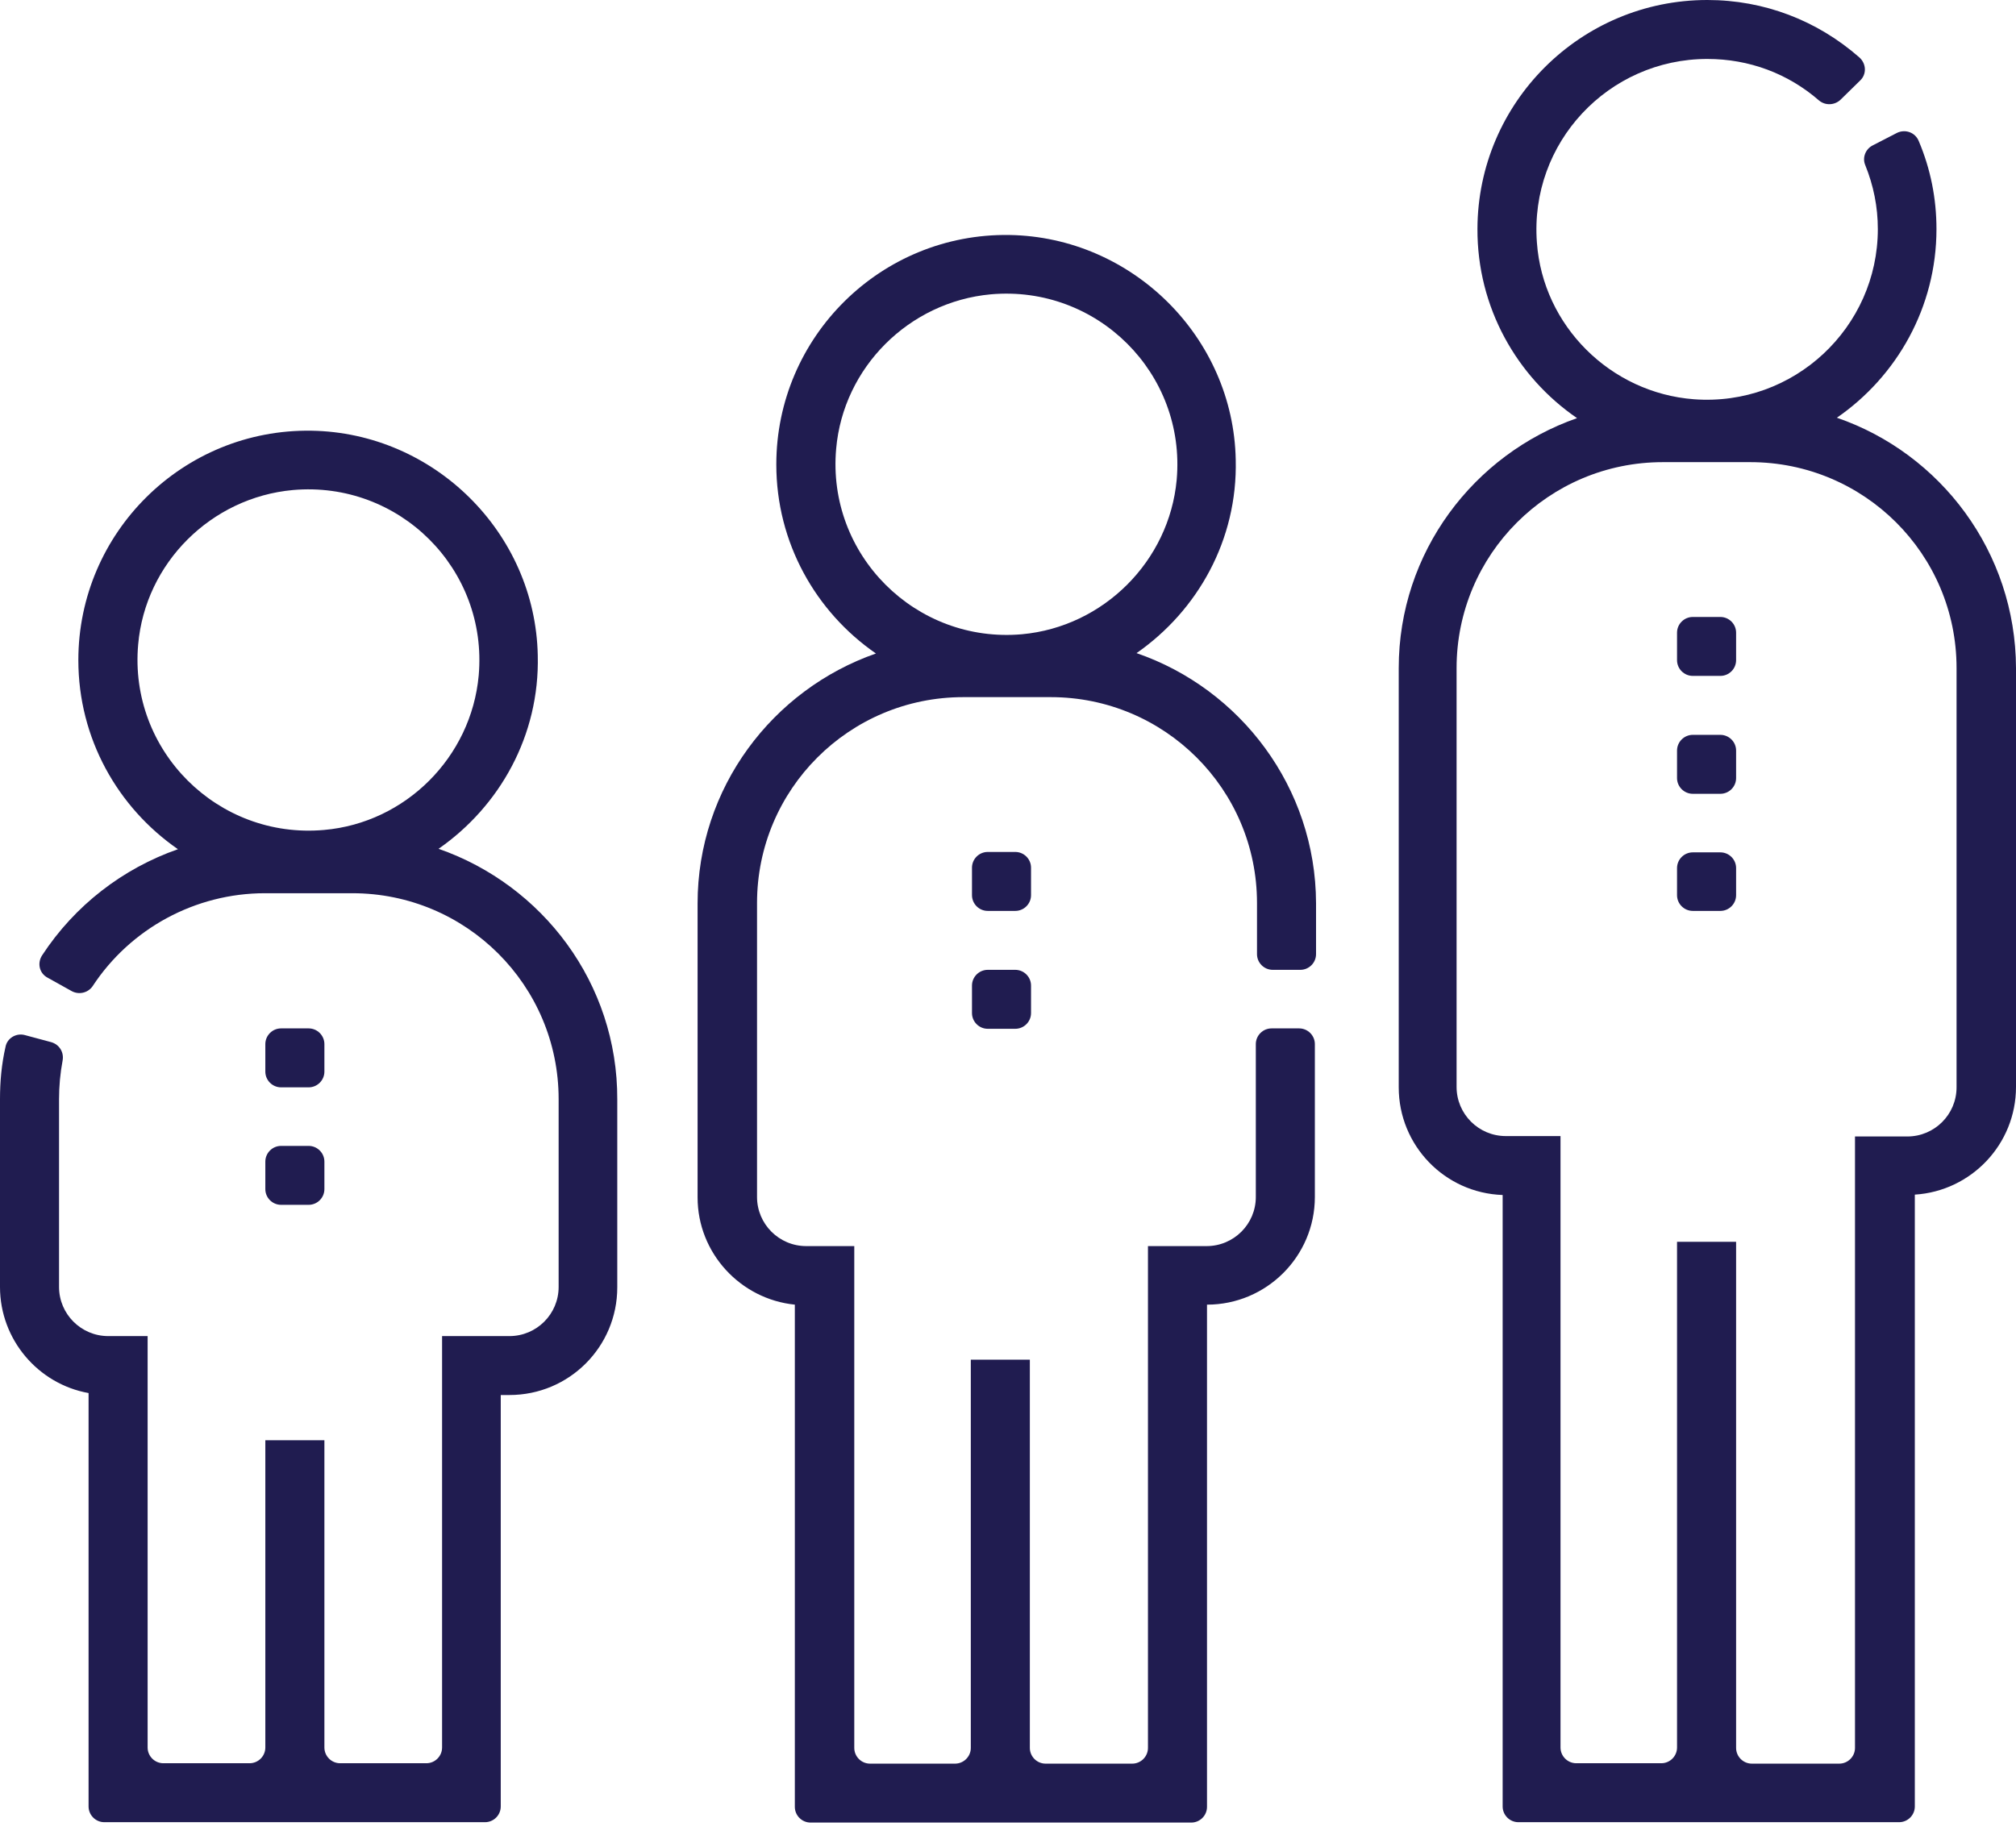
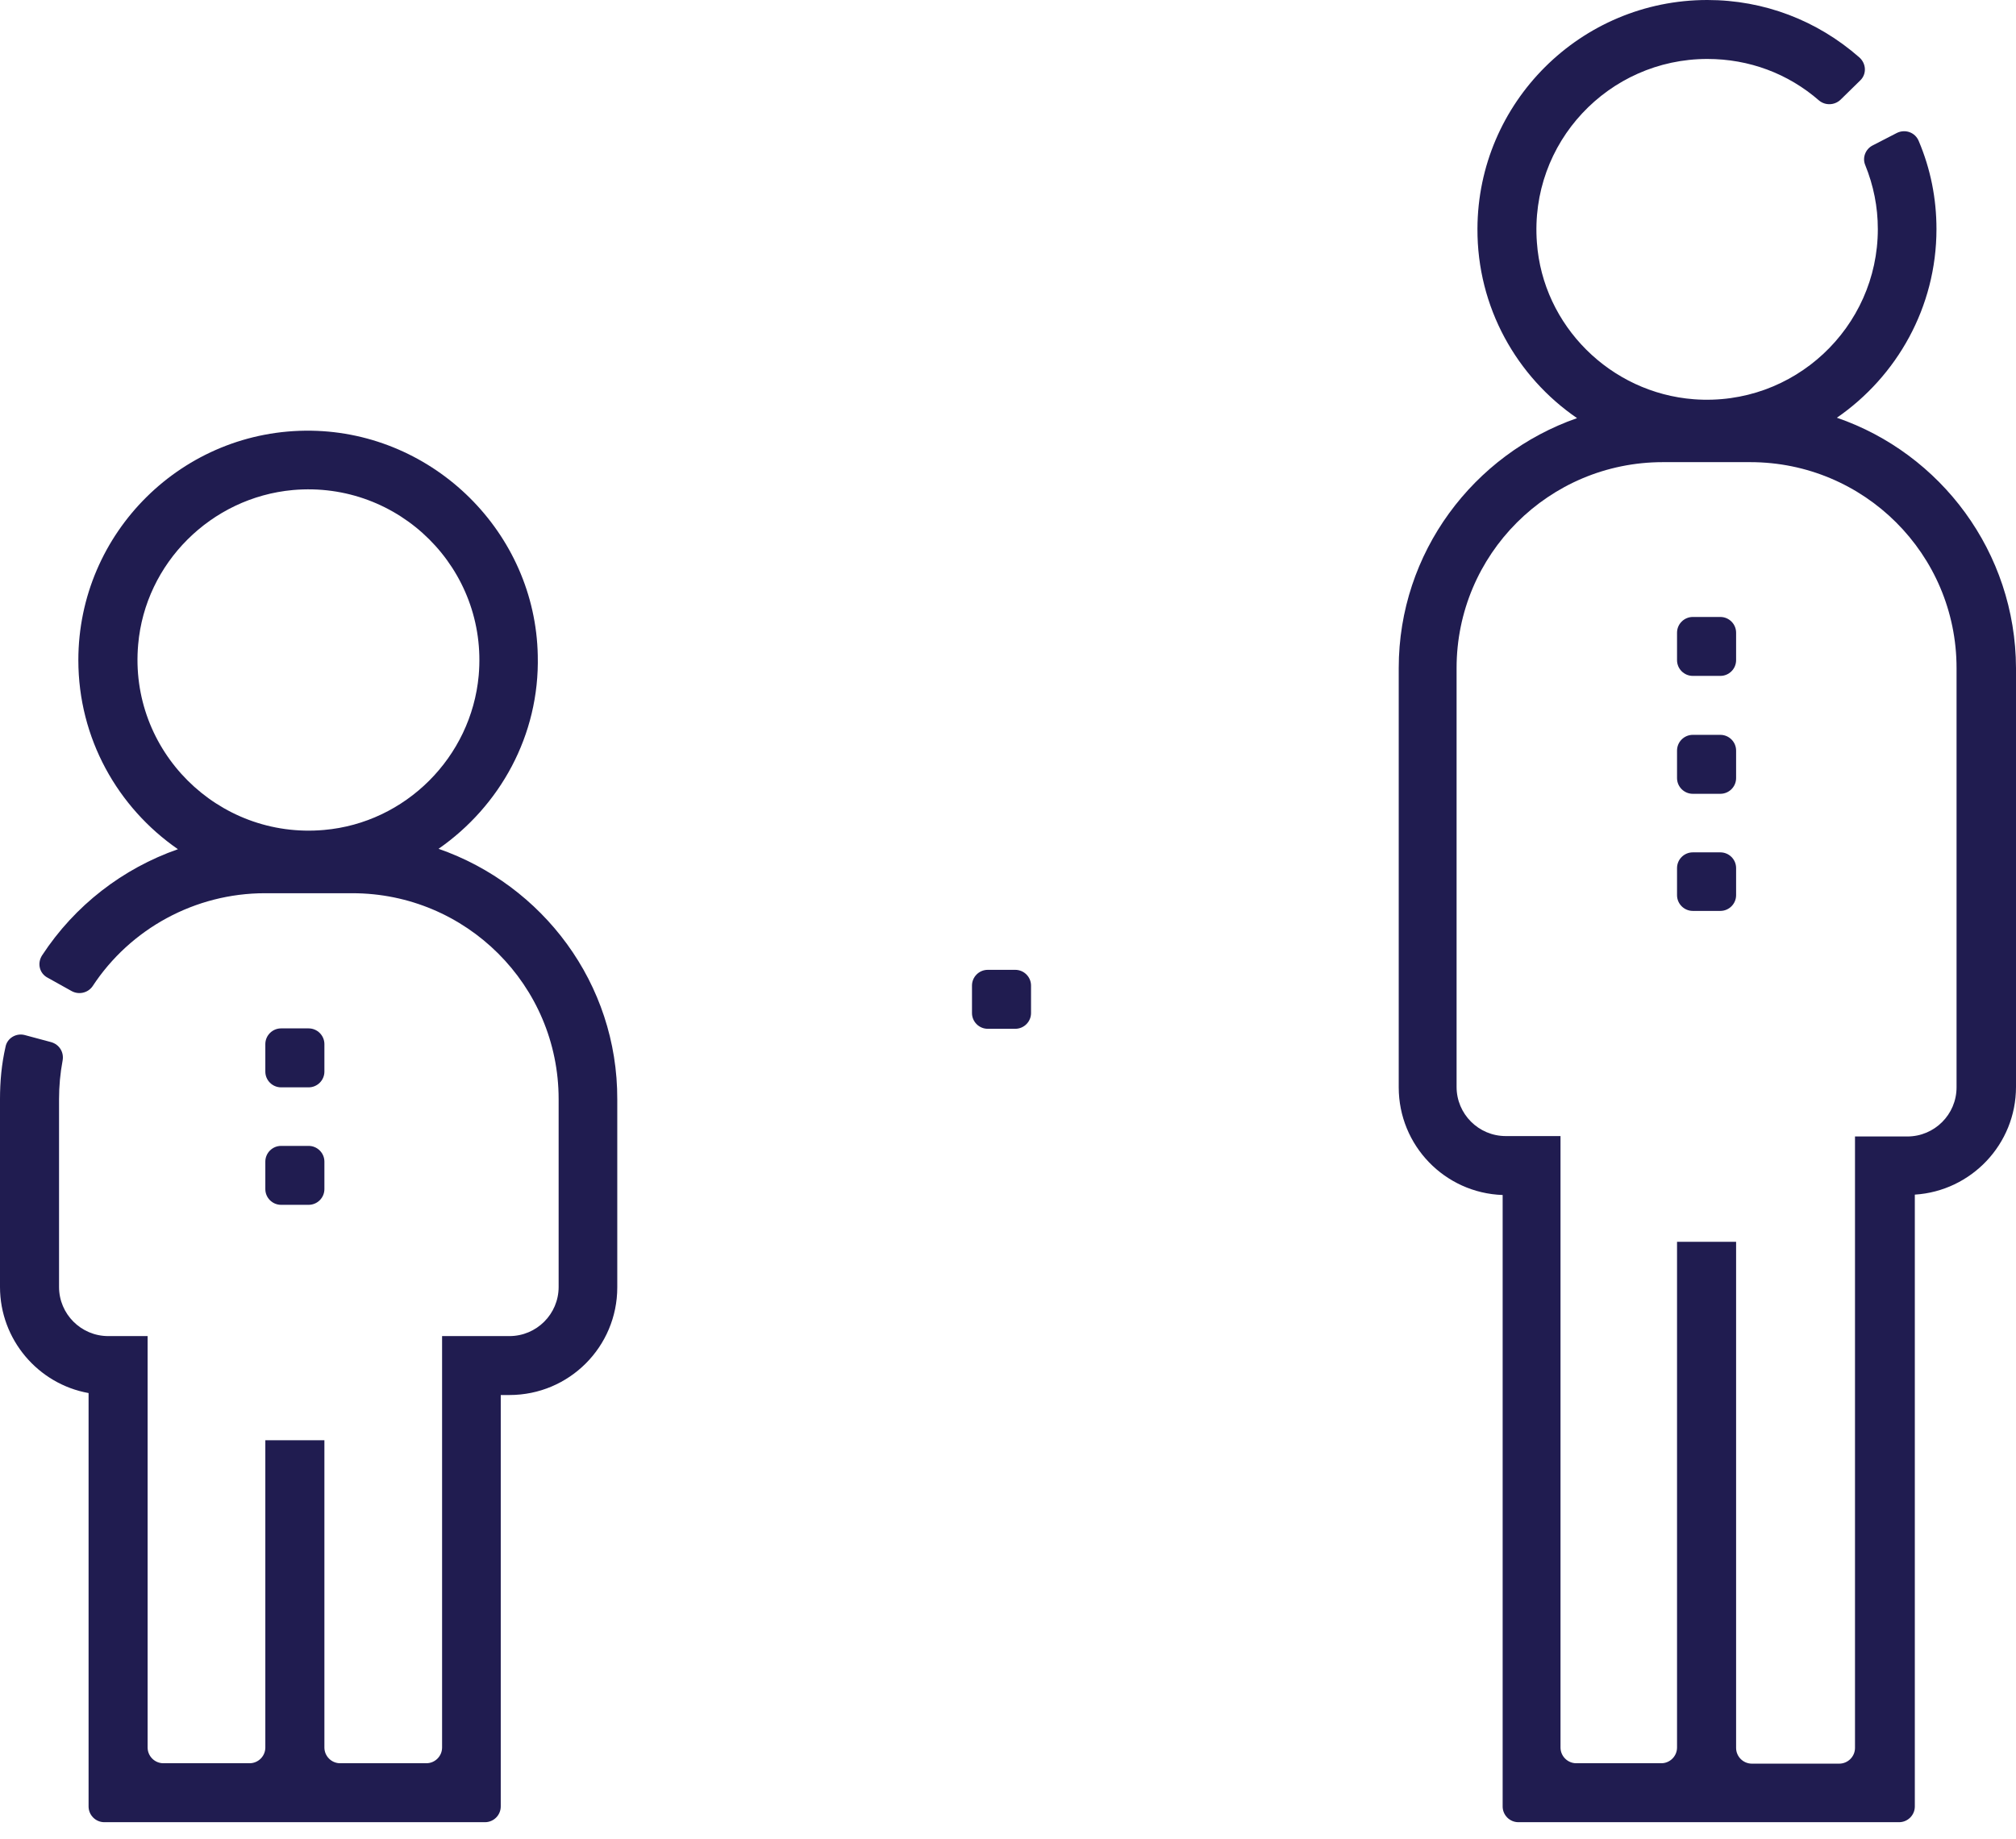
<svg xmlns="http://www.w3.org/2000/svg" width="80" height="73" viewBox="0 0 80 73" fill="none">
  <path d="M72.892 16.58C75.267 14.942 76.844 12.197 76.844 9.093C76.844 7.877 76.61 6.707 76.141 5.599C76.001 5.256 75.61 5.116 75.282 5.272L74.314 5.771C74.032 5.911 73.892 6.255 74.017 6.551C74.345 7.362 74.517 8.204 74.517 9.093C74.517 12.993 71.189 16.143 67.221 15.847C63.909 15.597 61.222 12.93 60.988 9.624C60.691 5.662 63.831 2.34 67.752 2.34C69.408 2.34 70.955 2.917 72.189 3.993C72.439 4.196 72.798 4.18 73.033 3.962L73.814 3.197C74.079 2.948 74.064 2.527 73.782 2.277C72.111 0.811 70.002 0 67.752 0C62.722 0 58.645 4.071 58.629 9.078C58.614 12.197 60.191 14.958 62.581 16.596C58.473 18.03 55.505 21.93 55.505 26.515V43.158C55.505 45.466 57.333 47.353 59.629 47.431V71.701C59.629 72.044 59.91 72.325 60.254 72.325H75.36C75.704 72.325 75.985 72.044 75.985 71.701V47.416C78.219 47.276 80 45.419 80 43.142V26.515C79.984 21.914 77.016 17.999 72.892 16.58ZM77.641 43.158C77.641 44.234 76.766 45.108 75.688 45.108H73.611V69.377C73.611 69.72 73.329 70.001 72.986 70.001H69.518C69.174 70.001 68.893 69.72 68.893 69.377V49.288H66.549V69.361C66.549 69.704 66.268 69.985 65.925 69.985H62.55C62.207 69.985 61.925 69.704 61.925 69.361V45.092H59.754C58.676 45.092 57.801 44.218 57.801 43.142V26.515C57.801 22.008 61.457 18.343 65.987 18.343H69.455C73.97 18.343 77.641 21.992 77.641 26.515V43.158Z" fill="#201C50" />
-   <path d="M45.101 25.923C47.522 24.238 49.115 21.431 49.037 18.249C48.944 13.383 44.929 9.405 40.055 9.327C34.962 9.249 30.806 13.367 30.806 18.436C30.806 21.54 32.369 24.285 34.759 25.938C30.65 27.373 27.682 31.273 27.682 35.858V47.525C27.682 49.74 29.385 51.565 31.541 51.783V71.716C31.541 72.06 31.822 72.34 32.166 72.34H47.272C47.616 72.34 47.897 72.06 47.897 71.716V51.783C50.256 51.783 52.177 49.865 52.177 47.51V41.442C52.177 41.099 51.896 40.818 51.552 40.818H50.459C50.115 40.818 49.834 41.099 49.834 41.442V47.51C49.834 48.586 48.959 49.459 47.881 49.459H45.554V69.377C45.554 69.72 45.272 70.001 44.929 70.001H41.492C41.148 70.001 40.867 69.72 40.867 69.377V53.967H38.524V69.377C38.524 69.72 38.242 70.001 37.899 70.001H34.525C34.181 70.001 33.9 69.72 33.9 69.377V49.459H31.994C30.916 49.459 30.041 48.586 30.041 47.51V35.843C30.041 31.335 33.697 27.67 38.227 27.67H41.695C46.21 27.67 49.881 31.319 49.881 35.843V37.87C49.881 38.214 50.162 38.494 50.506 38.494H51.599C51.943 38.494 52.224 38.214 52.224 37.87V35.843C52.209 31.257 49.225 27.342 45.101 25.923ZM40.555 25.174C36.337 25.548 32.806 22.023 33.181 17.812C33.462 14.584 36.071 11.979 39.32 11.682C43.538 11.308 47.069 14.818 46.694 19.044C46.397 22.273 43.788 24.878 40.555 25.174Z" fill="#201C50" />
  <path d="M17.403 33.69C19.824 32.006 21.418 29.198 21.34 26.016C21.246 21.15 17.231 17.173 12.357 17.095C7.264 17.017 3.109 21.134 3.109 26.203C3.109 29.307 4.671 32.053 7.061 33.706C4.874 34.47 2.968 35.936 1.672 37.917C1.468 38.229 1.562 38.635 1.89 38.806L2.843 39.337C3.124 39.492 3.484 39.414 3.671 39.149C5.171 36.856 7.748 35.453 10.514 35.453H13.982C18.496 35.453 22.168 39.102 22.168 43.626V51.081C22.168 52.157 21.293 53.031 20.215 53.031H17.543V69.361C17.543 69.704 17.262 69.985 16.919 69.985H13.497C13.154 69.985 12.873 69.704 12.873 69.361V57.164H10.529V69.361C10.529 69.704 10.248 69.985 9.904 69.985H6.483C6.139 69.985 5.858 69.704 5.858 69.361V53.031H4.296C3.218 53.031 2.343 52.157 2.343 51.081V43.626C2.343 43.111 2.39 42.596 2.484 42.097C2.546 41.77 2.359 41.458 2.031 41.364L0.984 41.083C0.64 40.99 0.281 41.208 0.219 41.551C0.062 42.238 0 42.924 0 43.626V51.081C0 53.171 1.515 54.934 3.515 55.292V71.701C3.515 72.044 3.796 72.325 4.14 72.325H19.246C19.59 72.325 19.871 72.044 19.871 71.701V55.37H20.215C22.589 55.37 24.495 53.452 24.495 51.097V43.641C24.511 39.025 21.527 35.125 17.403 33.69ZM12.857 32.942C8.639 33.316 5.108 29.791 5.483 25.58C5.764 22.351 8.373 19.746 11.623 19.45C15.841 19.076 19.371 22.585 18.996 26.812C18.7 30.056 16.091 32.661 12.857 32.942Z" fill="#201C50" />
  <path d="M11.154 45.482H12.248C12.591 45.482 12.873 45.763 12.873 46.106V47.197C12.873 47.541 12.591 47.821 12.248 47.821H11.154C10.81 47.821 10.529 47.541 10.529 47.197V46.106C10.529 45.763 10.81 45.482 11.154 45.482Z" fill="#201C50" />
  <path d="M11.154 40.818H12.248C12.591 40.818 12.873 41.099 12.873 41.442V42.534C12.873 42.877 12.591 43.158 12.248 43.158H11.154C10.81 43.158 10.529 42.877 10.529 42.534V41.442C10.529 41.099 10.81 40.818 11.154 40.818Z" fill="#201C50" />
-   <path d="M39.196 33.815H40.289C40.633 33.815 40.914 34.096 40.914 34.439V35.531C40.914 35.874 40.633 36.155 40.289 36.155H39.196C38.852 36.155 38.571 35.874 38.571 35.531V34.439C38.571 34.096 38.852 33.815 39.196 33.815Z" fill="#201C50" />
  <path d="M39.196 38.494H40.289C40.633 38.494 40.914 38.775 40.914 39.118V40.21C40.914 40.553 40.633 40.834 40.289 40.834H39.196C38.852 40.834 38.571 40.553 38.571 40.21V39.118C38.571 38.775 38.852 38.494 39.196 38.494Z" fill="#201C50" />
  <path d="M67.174 24.488H68.268C68.612 24.488 68.893 24.769 68.893 25.112V26.203C68.893 26.547 68.612 26.827 68.268 26.827H67.174C66.831 26.827 66.549 26.547 66.549 26.203V25.112C66.549 24.769 66.831 24.488 67.174 24.488Z" fill="#201C50" />
  <path d="M67.174 29.167H68.268C68.612 29.167 68.893 29.448 68.893 29.791V30.883C68.893 31.226 68.612 31.507 68.268 31.507H67.174C66.831 31.507 66.549 31.226 66.549 30.883V29.791C66.549 29.448 66.831 29.167 67.174 29.167Z" fill="#201C50" />
  <path d="M67.174 33.831H68.268C68.612 33.831 68.893 34.111 68.893 34.455V35.531C68.893 35.874 68.612 36.155 68.268 36.155H67.174C66.831 36.155 66.549 35.874 66.549 35.531V34.455C66.549 34.111 66.831 33.831 67.174 33.831Z" fill="#201C50" />
</svg>